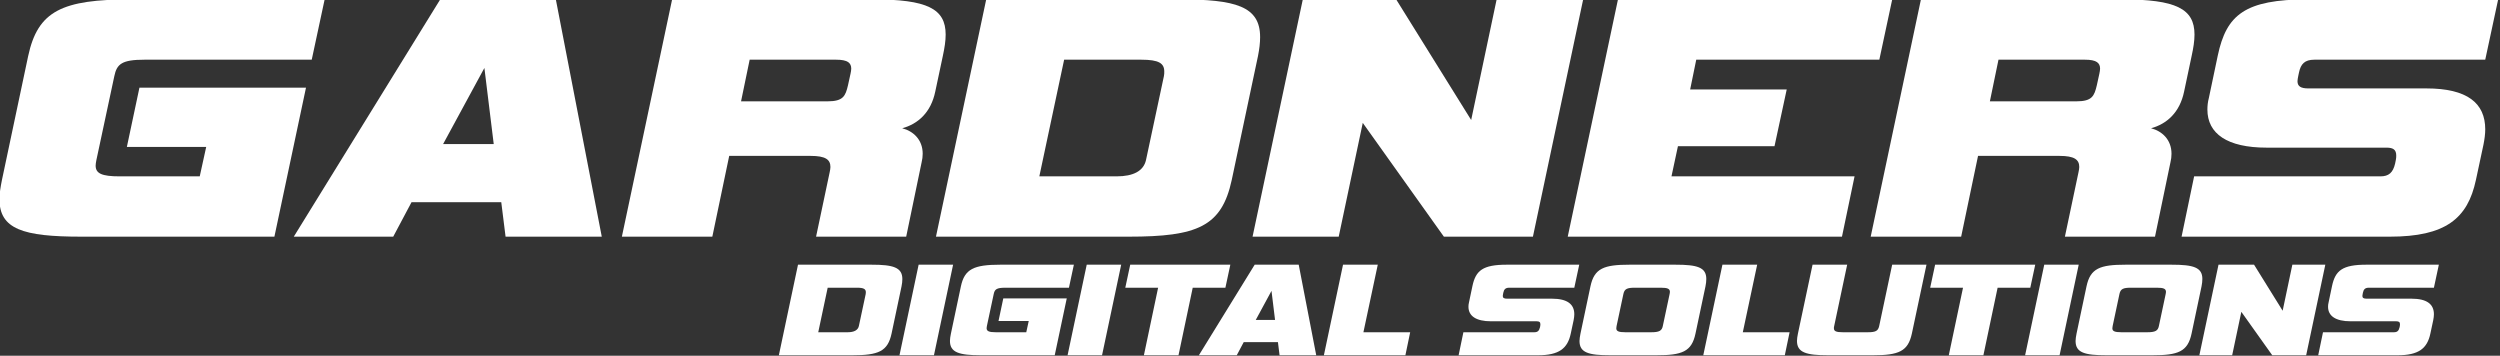
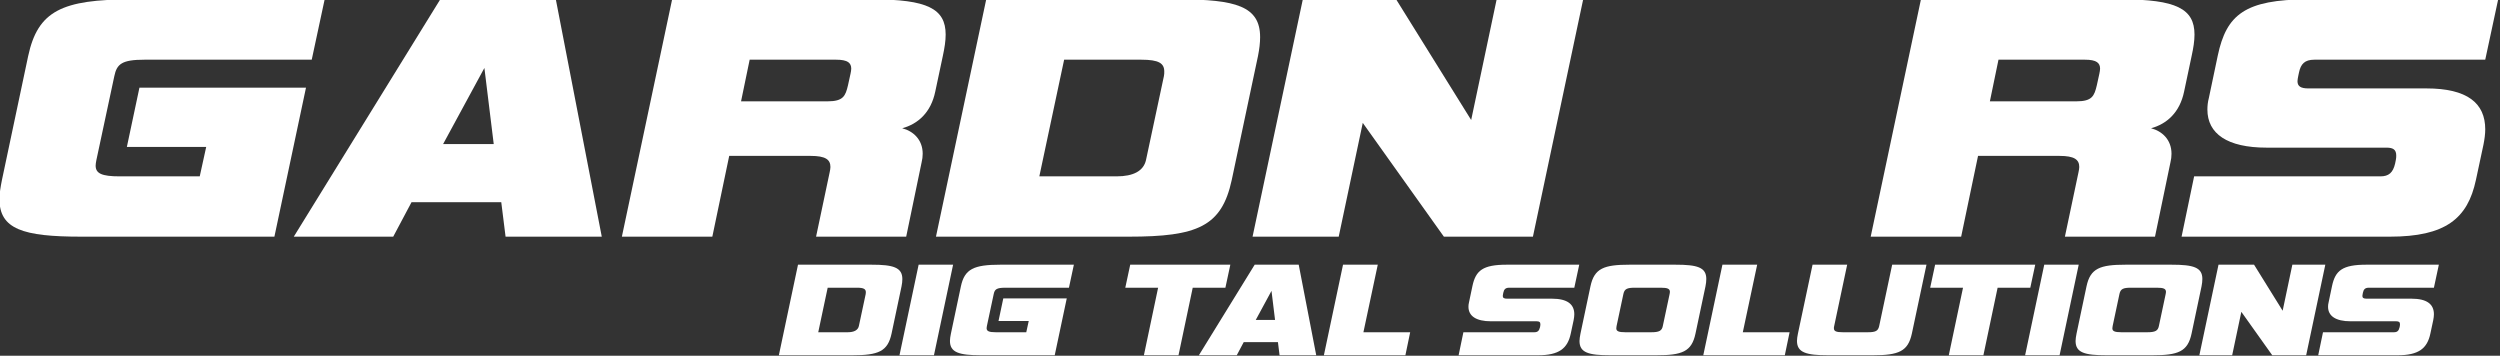
<svg xmlns="http://www.w3.org/2000/svg" width="100%" height="100%" viewBox="0 0 1497 213" version="1.1" xml:space="preserve" style="fill-rule:evenodd;clip-rule:evenodd;stroke-linejoin:round;stroke-miterlimit:2;">
  <rect x="0" y="0" width="1497" height="213" fill="#333333" stroke="none" />
  <g transform="matrix(1,0,0,1,-242.06,-369.796)">
    <g transform="matrix(1.861,0,0,1.656,-1120.14,-1054.17)">
      <path d="M820.264,945.46L830.428,891.593L776.836,891.593L772.793,913.01L798.319,913.01L796.24,923.654L770.483,923.654C764.708,923.654 762.745,922.615 762.745,919.76C762.745,919.111 762.86,918.591 762.976,917.813L768.751,887.44C769.559,883.027 771.176,881.469 778.453,881.469L832.276,881.469L836.434,859.663L774.295,859.663C751.888,859.663 744.149,863.817 741.031,880.171L732.599,924.951C732.137,927.547 731.791,929.884 731.791,931.831C731.791,942.734 739.298,945.46 758.125,945.46L820.264,945.46Z" style="fill:white;fill-rule:nonzero;" />
      <path d="M894.646,945.46L925.6,945.46L910.816,859.663L873.625,859.663L826.501,945.46L858.494,945.46L864.385,932.999L893.26,932.999L894.646,945.46ZM887.832,884.455L890.835,911.972L874.549,911.972L887.832,884.455Z" style="fill:white;fill-rule:nonzero;" />
      <path d="M1023.55,945.46L1028.51,918.591C1028.74,917.553 1028.86,916.515 1028.86,915.476C1028.86,910.414 1025.86,907.299 1022.27,906.261C1027.36,904.703 1031.51,900.549 1032.9,893.021L1035.33,880.171C1035.9,877.186 1036.25,874.72 1036.25,872.383C1036.25,863.038 1030.36,859.663 1012.8,859.663L948.238,859.663L932.068,945.46L961.174,945.46L966.603,916.255L992.821,916.255C997.557,916.255 999.174,917.553 999.174,920.279C999.174,920.798 999.058,921.447 998.943,922.096L994.554,945.46L1023.55,945.46ZM1004.83,890.685C1004.02,894.579 1003.33,896.526 998.25,896.526L970.414,896.526L973.186,881.469L1001.02,881.469C1004.72,881.469 1005.87,882.637 1005.87,884.714C1005.87,885.233 1005.76,885.882 1005.64,886.531L1004.83,890.685Z" style="fill:white;fill-rule:nonzero;" />
      <path d="M1095.15,945.46C1117.21,945.46 1125.07,941.825 1128.3,924.951L1136.74,880.171C1137.2,877.575 1137.43,875.369 1137.43,873.292C1137.43,862.129 1129.57,859.663 1111.33,859.663L1049.3,859.663L1033.13,945.46L1095.15,945.46ZM1100.7,917.813C1099.89,921.707 1096.66,923.654 1091.23,923.654L1066.39,923.654L1074.37,881.469L1099.2,881.469C1104.86,881.469 1106.59,882.767 1106.59,885.752C1106.59,886.272 1106.59,886.791 1106.47,887.44L1100.7,917.813Z" style="fill:white;fill-rule:nonzero;" />
      <path d="M1225.21,945.46L1241.38,859.663L1213.54,859.663L1205.34,903.275L1181.2,859.663L1151.17,859.663L1135,945.46L1162.72,945.46L1170.46,904.314L1196.56,945.46L1225.21,945.46Z" style="fill:white;fill-rule:nonzero;" />
-       <path d="M1324.65,945.46L1328.7,923.654L1269.79,923.654L1271.87,912.75L1302.94,912.75L1306.87,892.242L1275.8,892.242L1277.76,881.469L1336.67,881.469L1340.82,859.663L1252.58,859.663L1236.41,945.46L1324.65,945.46Z" style="fill:white;fill-rule:nonzero;" />
      <path d="M1425.37,945.46L1430.34,918.591C1430.57,917.553 1430.68,916.515 1430.68,915.476C1430.68,910.414 1427.68,907.299 1424.1,906.261C1429.18,904.703 1433.34,900.549 1434.73,893.021L1437.15,880.171C1437.73,877.186 1438.08,874.72 1438.08,872.383C1438.08,863.038 1432.18,859.663 1414.63,859.663L1350.06,859.663L1333.89,945.46L1363,945.46L1368.43,916.255L1394.65,916.255C1399.38,916.255 1401,917.553 1401,920.279C1401,920.798 1400.88,921.447 1400.77,922.096L1396.38,945.46L1425.37,945.46ZM1406.66,890.685C1405.85,894.579 1405.16,896.526 1400.08,896.526L1372.24,896.526L1375.01,881.469L1402.85,881.469C1406.54,881.469 1407.7,882.637 1407.7,884.714C1407.7,885.233 1407.58,885.882 1407.47,886.531L1406.66,890.685Z" style="fill:white;fill-rule:nonzero;" />
      <path d="M1500.91,945.46C1518.81,945.46 1525.97,938.97 1528.63,924.951L1531.05,912.231C1531.4,910.284 1531.63,908.337 1531.63,906.65C1531.63,897.175 1525.86,891.853 1512.69,891.853L1474.69,891.853C1472.26,891.853 1471.22,891.074 1471.22,889.257C1471.22,888.738 1471.34,888.089 1471.45,887.44L1471.69,886.142C1472.26,883.027 1473.53,881.469 1476.65,881.469L1531.63,881.469L1535.79,859.663L1474.57,859.663C1454.25,859.663 1448.36,865.244 1445.58,879.912L1442.69,895.358C1442.35,896.785 1442.23,898.213 1442.23,899.511C1442.23,908.208 1448.59,913.27 1461.29,913.27L1499.87,913.27C1502.06,913.27 1502.99,914.048 1502.99,916.125C1502.99,916.515 1502.99,917.034 1502.87,917.683L1502.64,918.981C1501.95,922.356 1500.56,923.654 1497.9,923.654L1437.96,923.654L1433.92,945.46L1500.91,945.46Z" style="fill:white;fill-rule:nonzero;" />
      <g transform="matrix(0.478,0,0,0.533,634.031,497.394)">
        <g>
          <path d="M778.617,921.108C796.202,921.108 802.462,918.506 805.04,906.421L811.761,874.35C812.129,872.491 812.313,870.911 812.313,869.424C812.313,861.429 806.053,859.663 791.506,859.663L742.067,859.663L729.178,921.108L778.617,921.108ZM783.036,901.308C782.392,904.097 779.814,905.491 775.487,905.491L755.693,905.491L762.045,875.28L781.839,875.28C786.351,875.28 787.732,876.21 787.732,878.348C787.732,878.72 787.732,879.091 787.64,879.556L783.036,901.308Z" style="fill:white;fill-rule:nonzero;" />
          <path d="M833.581,921.108L846.47,859.663L823.269,859.663L810.38,921.108L833.581,921.108Z" style="fill:white;fill-rule:nonzero;" />
          <path d="M914.875,921.108L922.977,882.531L880.258,882.531L877.036,897.869L897.383,897.869L895.725,905.491L875.195,905.491C870.591,905.491 869.026,904.748 869.026,902.703C869.026,902.238 869.118,901.866 869.21,901.308L873.814,879.556C874.458,876.396 875.747,875.28 881.547,875.28L924.45,875.28L927.764,859.663L878.233,859.663C860.372,859.663 854.203,862.638 851.718,874.35L844.997,906.421C844.629,908.28 844.352,909.953 844.352,911.348C844.352,919.156 850.337,921.108 865.343,921.108L914.875,921.108Z" style="fill:white;fill-rule:nonzero;" />
-           <path d="M946.73,921.108L959.619,859.663L936.419,859.663L923.529,921.108L946.73,921.108Z" style="fill:white;fill-rule:nonzero;" />
          <path d="M998.195,921.108L1007.77,875.28L1029.77,875.28L1033.09,859.663L965.696,859.663L962.381,875.28L984.477,875.28L974.902,921.108L998.195,921.108Z" style="fill:white;fill-rule:nonzero;" />
          <path d="M1066.23,921.108L1090.91,921.108L1079.12,859.663L1049.48,859.663L1011.91,921.108L1037.41,921.108L1042.11,912.184L1065.13,912.184L1066.23,921.108ZM1060.8,877.418L1063.19,897.125L1050.21,897.125L1060.8,877.418Z" style="fill:white;fill-rule:nonzero;" />
          <path d="M1150.93,921.108L1154.15,905.491L1122.67,905.491L1132.34,859.663L1108.95,859.663L1096.06,921.108L1150.93,921.108Z" style="fill:white;fill-rule:nonzero;" />
          <path d="M1240.14,921.108C1254.41,921.108 1260.12,916.461 1262.24,906.421L1264.17,897.311C1264.45,895.917 1264.63,894.522 1264.63,893.314C1264.63,886.528 1260.03,882.717 1249.54,882.717L1219.25,882.717C1217.31,882.717 1216.48,882.159 1216.48,880.858C1216.48,880.486 1216.58,880.021 1216.67,879.556L1216.85,878.627C1217.31,876.396 1218.33,875.28 1220.81,875.28L1264.63,875.28L1267.95,859.663L1219.15,859.663C1202.95,859.663 1198.26,863.66 1196.05,874.165L1193.74,885.227C1193.47,886.249 1193.38,887.272 1193.38,888.201C1193.38,894.429 1198.44,898.055 1208.57,898.055L1239.32,898.055C1241.07,898.055 1241.8,898.613 1241.8,900.1C1241.8,900.379 1241.8,900.751 1241.71,901.215L1241.53,902.145C1240.97,904.562 1239.87,905.491 1237.75,905.491L1189.97,905.491L1186.75,921.108L1240.14,921.108Z" style="fill:white;fill-rule:nonzero;" />
          <path d="M1319.78,921.108C1337.18,921.108 1343.63,918.692 1346.2,906.421L1352.93,874.35C1353.3,872.491 1353.48,870.818 1353.48,869.331C1353.48,861.429 1347.4,859.663 1332.67,859.663L1301.83,859.663C1284.61,859.663 1278.08,862.08 1275.5,874.35L1268.78,906.421C1268.41,908.373 1268.13,910.046 1268.13,911.441C1268.13,919.342 1274.21,921.108 1288.94,921.108L1319.78,921.108ZM1324.2,901.308C1323.56,904.469 1321.81,905.491 1316.47,905.491L1298.98,905.491C1294.37,905.491 1292.9,904.748 1292.9,902.796C1292.9,902.331 1292.99,901.866 1293.08,901.308L1297.69,879.463C1298.42,876.117 1300.17,875.28 1305.33,875.28L1322.82,875.28C1327.33,875.28 1328.99,875.931 1328.99,878.162C1328.99,878.534 1328.9,878.998 1328.81,879.463L1324.2,901.308Z" style="fill:white;fill-rule:nonzero;" />
          <path d="M1406.33,921.108L1409.55,905.491L1378.06,905.491L1387.73,859.663L1364.34,859.663L1351.45,921.108L1406.33,921.108Z" style="fill:white;fill-rule:nonzero;" />
          <path d="M1465.62,921.108C1483.11,921.108 1489.28,918.413 1491.85,906.421L1501.7,859.663L1478.6,859.663L1469.85,901.308C1469.11,904.562 1467.55,905.491 1462.21,905.491L1445.45,905.491C1440.94,905.491 1439.38,904.841 1439.38,902.796C1439.38,902.331 1439.38,901.866 1439.56,901.308L1448.31,859.663L1425.01,859.663L1415.16,906.421C1414.8,908.28 1414.52,909.953 1414.52,911.348C1414.52,919.249 1420.69,921.108 1435.51,921.108L1465.62,921.108Z" style="fill:white;fill-rule:nonzero;" />
          <path d="M1540.01,921.108L1549.58,875.28L1571.58,875.28L1574.9,859.663L1507.51,859.663L1504.19,875.28L1526.29,875.28L1516.71,921.108L1540.01,921.108Z" style="fill:white;fill-rule:nonzero;" />
          <path d="M1591.29,921.108L1604.17,859.663L1580.97,859.663L1568.09,921.108L1591.29,921.108Z" style="fill:white;fill-rule:nonzero;" />
          <path d="M1653.71,921.108C1671.11,921.108 1677.55,918.692 1680.13,906.421L1686.85,874.35C1687.22,872.491 1687.4,870.818 1687.4,869.331C1687.4,861.429 1681.33,859.663 1666.6,859.663L1635.75,859.663C1618.54,859.663 1612,862.08 1609.42,874.35L1602.7,906.421C1602.33,908.373 1602.06,910.046 1602.06,911.441C1602.06,919.342 1608.13,921.108 1622.86,921.108L1653.71,921.108ZM1658.13,901.308C1657.48,904.469 1655.73,905.491 1650.39,905.491L1632.9,905.491C1628.3,905.491 1626.82,904.748 1626.82,902.796C1626.82,902.331 1626.91,901.866 1627.01,901.308L1631.61,879.463C1632.35,876.117 1634.1,875.28 1639.25,875.28L1656.75,875.28C1661.26,875.28 1662.91,875.931 1662.91,878.162C1662.91,878.534 1662.82,878.998 1662.73,879.463L1658.13,901.308Z" style="fill:white;fill-rule:nonzero;" />
          <path d="M1757.28,921.108L1770.17,859.663L1747.98,859.663L1741.45,890.897L1722.2,859.663L1698.27,859.663L1685.38,921.108L1707.47,921.108L1713.64,891.641L1734.45,921.108L1757.28,921.108Z" style="fill:white;fill-rule:nonzero;" />
          <path d="M1818.78,921.108C1833.05,921.108 1838.76,916.461 1840.88,906.421L1842.81,897.311C1843.09,895.917 1843.27,894.522 1843.27,893.314C1843.27,886.528 1838.67,882.717 1828.17,882.717L1797.88,882.717C1795.95,882.717 1795.12,882.159 1795.12,880.858C1795.12,880.486 1795.21,880.021 1795.31,879.556L1795.49,878.627C1795.95,876.396 1796.96,875.28 1799.45,875.28L1843.27,875.28L1846.59,859.663L1797.79,859.663C1781.59,859.663 1776.89,863.66 1774.68,874.165L1772.38,885.227C1772.1,886.249 1772.01,887.272 1772.01,888.201C1772.01,894.429 1777.08,898.055 1787.2,898.055L1817.95,898.055C1819.7,898.055 1820.44,898.613 1820.44,900.1C1820.44,900.379 1820.44,900.751 1820.35,901.215L1820.16,902.145C1819.61,904.562 1818.51,905.491 1816.39,905.491L1768.61,905.491L1765.38,921.108L1818.78,921.108Z" style="fill:white;fill-rule:nonzero;" />
        </g>
      </g>
    </g>
  </g>
</svg>